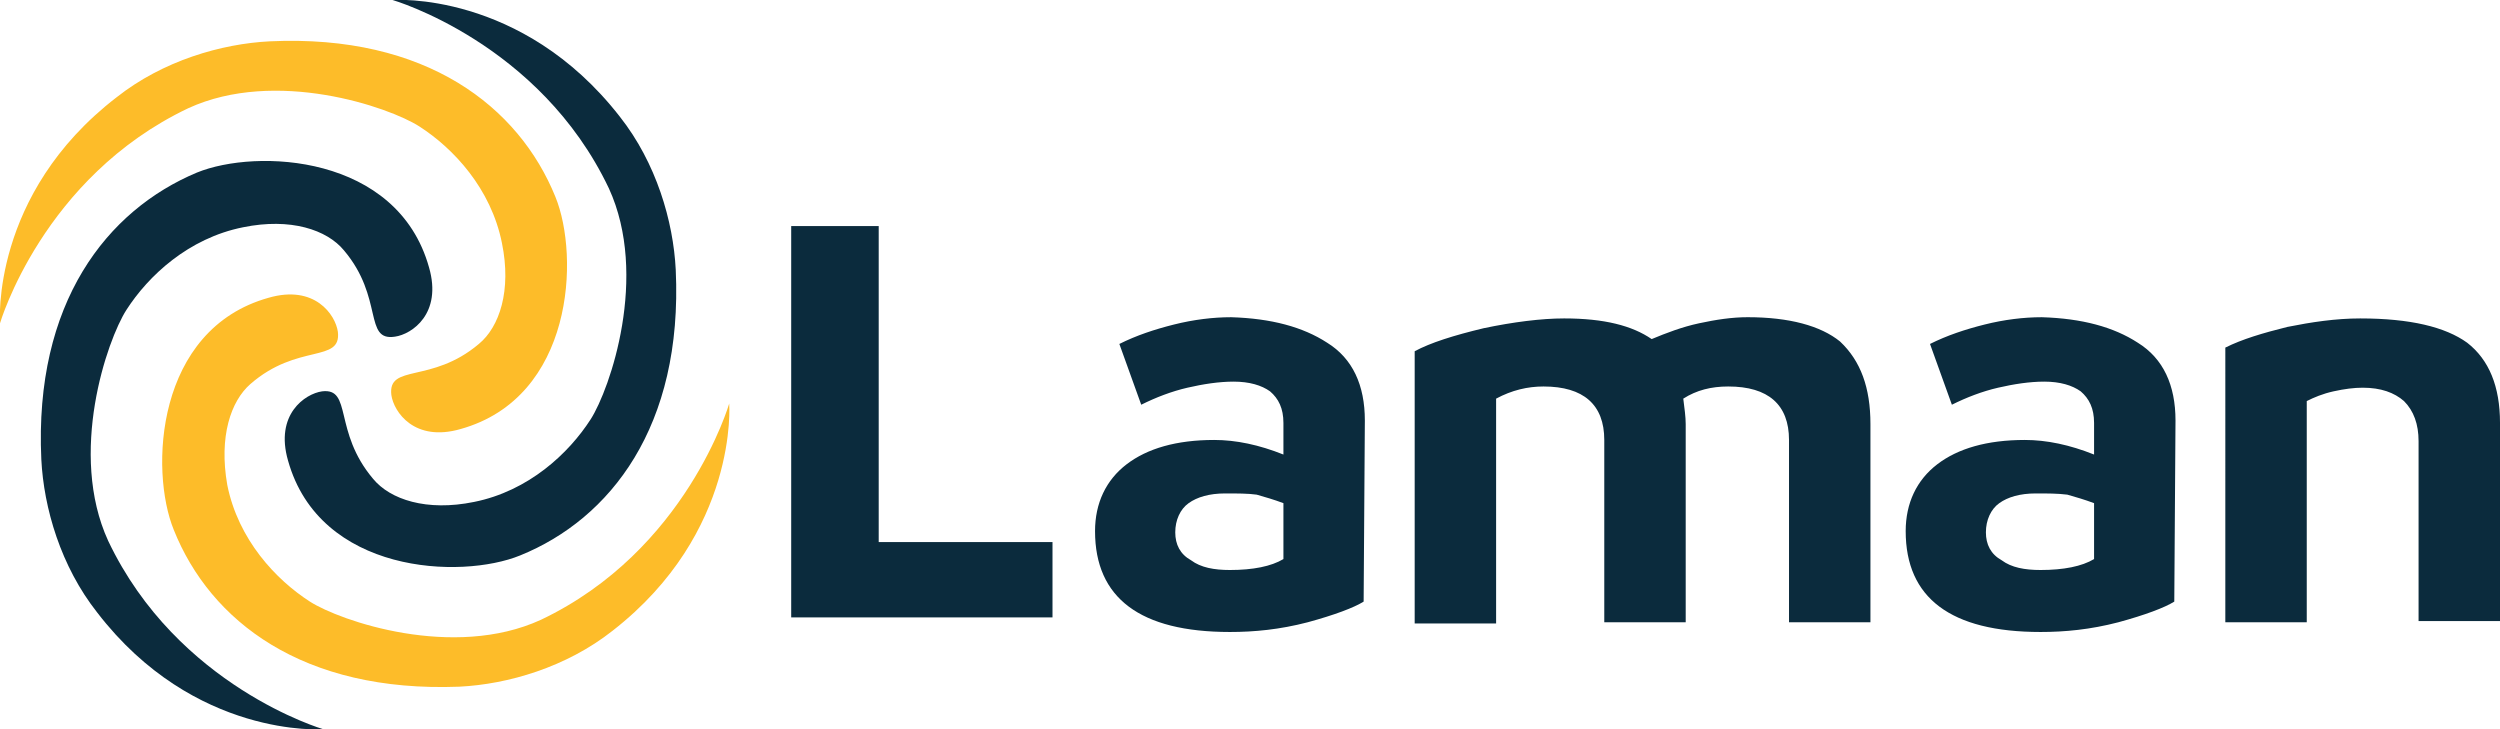
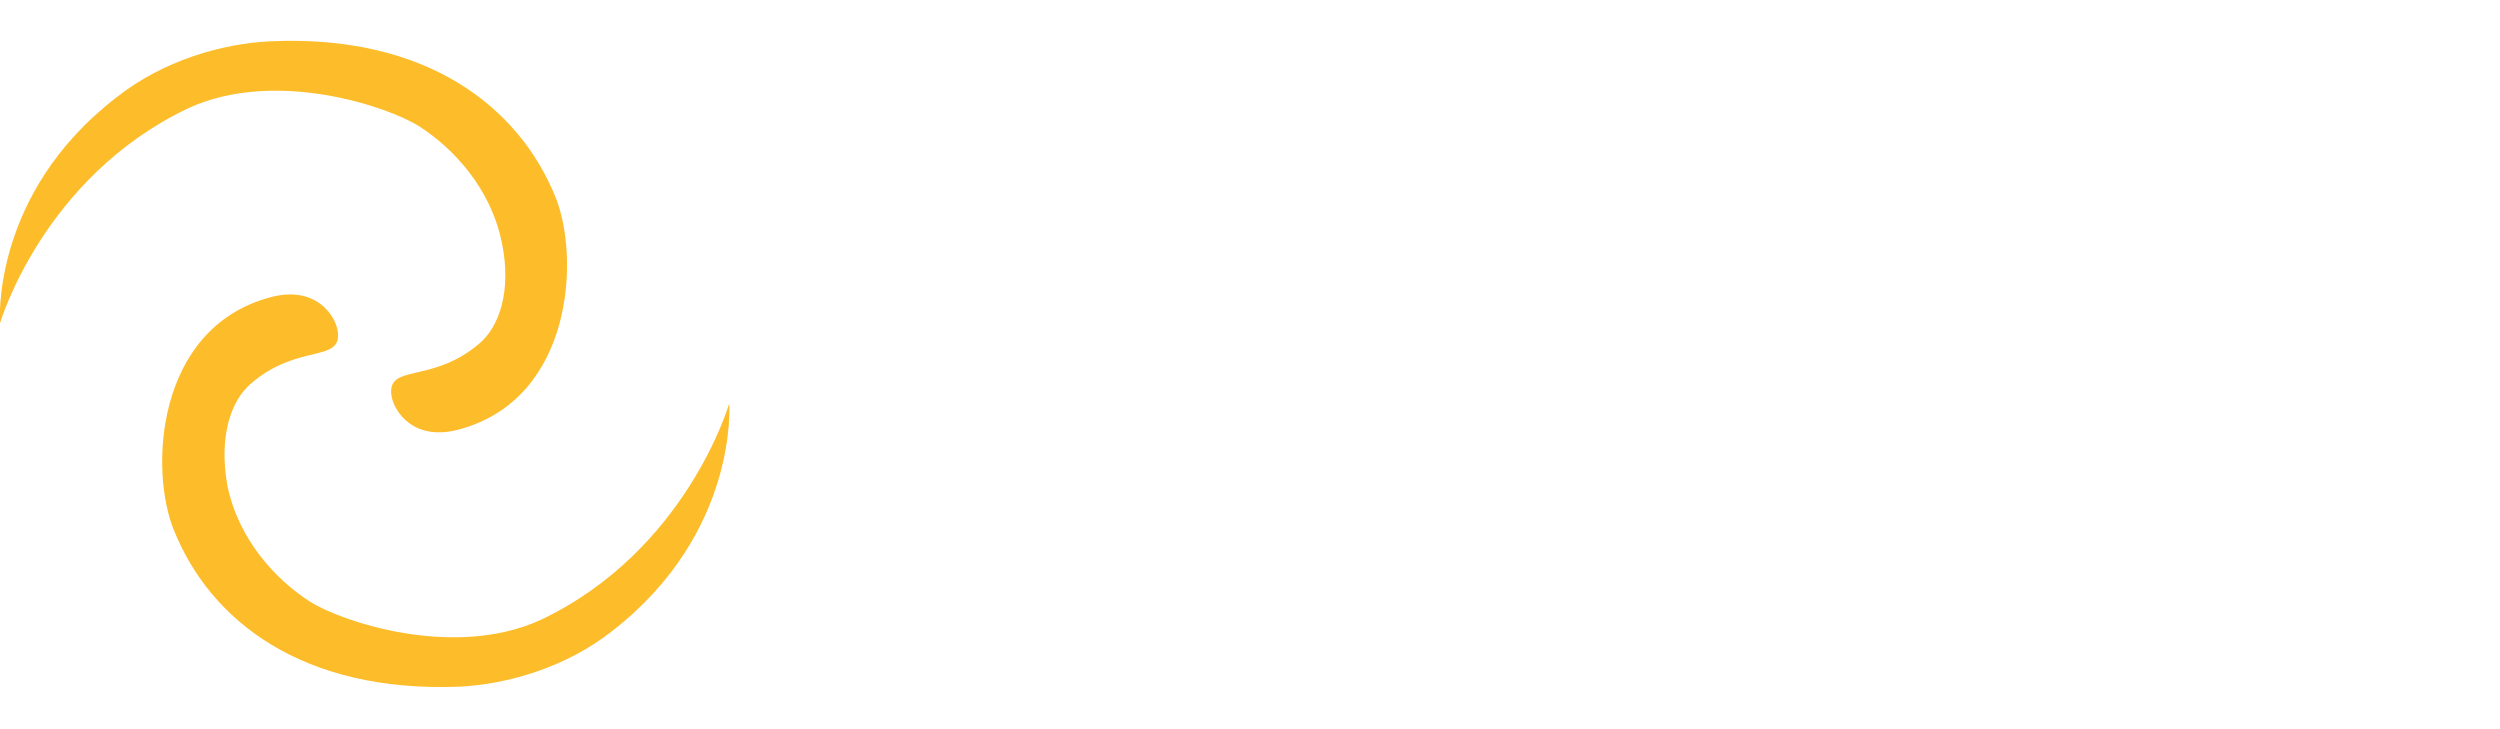
<svg xmlns="http://www.w3.org/2000/svg" id="Layer_1" x="0px" y="0px" viewBox="0 0 205.7 60" xml:space="preserve">
  <g>
-     <path fill="#0B2B3D" d="M194.2,26.2c4.1,0,7,0.7,8.8,2c1.8,1.4,2.7,3.6,2.7,6.6v16.3H199V36.3c0-1.4-0.4-2.5-1.2-3.3  c-0.8-0.7-1.9-1.1-3.4-1.1c-0.7,0-1.5,0.1-2.4,0.3c-0.9,0.2-1.6,0.5-2.2,0.8v18.2h-6.7V28.6c1.4-0.7,3.1-1.2,5.1-1.7  C190.2,26.5,192.2,26.2,194.2,26.2 M167.5,40.6c-1.3,0-2.3,0.3-3,0.8c-0.7,0.5-1.1,1.4-1.1,2.4c0,1,0.4,1.8,1.3,2.3  c0.8,0.6,1.9,0.8,3.2,0.8c1.9,0,3.4-0.3,4.4-0.9v-4.6c-0.8-0.3-1.5-0.5-2.2-0.7C169.3,40.6,168.5,40.6,167.5,40.6z M179,34.6  l-0.1,14.9c-0.8,0.5-2.4,1.1-4.6,1.7c-2.3,0.6-4.4,0.8-6.4,0.8c-7.4,0-11.1-2.8-11.1-8.3c0-2.3,0.9-4.2,2.6-5.5  c1.7-1.3,4.1-2,7.2-2c1.8,0,3.7,0.4,5.7,1.2v-2.6c0-1.2-0.4-2-1.1-2.6c-0.7-0.5-1.7-0.8-3-0.8c-1.2,0-2.5,0.2-3.8,0.5  c-1.3,0.3-2.6,0.8-3.8,1.4l-1.8-5c1.4-0.7,2.9-1.2,4.5-1.6c1.6-0.4,3.2-0.6,4.7-0.6c3.3,0.1,5.9,0.8,7.9,2.1  C178,29.5,179,31.7,179,34.6z M153.9,34.9v16.3h-6.7V36.2c0-2.9-1.7-4.4-5-4.4c-1.4,0-2.6,0.3-3.7,1c0.1,0.8,0.2,1.5,0.2,2.1v16.3  H132V36.2c0-2.9-1.7-4.4-5-4.4c-1.3,0-2.6,0.3-3.9,1v18.5h-6.7V28.9c1.3-0.7,3.2-1.3,5.7-1.9c2.4-0.5,4.7-0.8,6.6-0.8  c3.3,0,5.6,0.6,7.2,1.7c1.2-0.5,2.5-1,3.9-1.3c1.4-0.3,2.7-0.5,4-0.5c3.4,0,6,0.7,7.6,2C153.1,29.7,153.9,31.9,153.9,34.9z   M100.8,40.6c-1.3,0-2.3,0.3-3,0.8c-0.7,0.5-1.1,1.4-1.1,2.4c0,1,0.4,1.8,1.3,2.3c0.8,0.6,1.9,0.8,3.2,0.8c1.9,0,3.4-0.3,4.4-0.9  v-4.6c-0.8-0.3-1.5-0.5-2.2-0.7C102.7,40.6,101.8,40.6,100.8,40.6z M112.3,34.6l-0.1,14.9c-0.8,0.5-2.4,1.1-4.6,1.7  c-2.3,0.6-4.4,0.8-6.4,0.8c-7.4,0-11.1-2.8-11.1-8.3c0-2.3,0.9-4.2,2.6-5.5c1.7-1.3,4.1-2,7.2-2c1.8,0,3.7,0.4,5.7,1.2v-2.6  c0-1.2-0.4-2-1.1-2.6c-0.7-0.5-1.7-0.8-3-0.8c-1.2,0-2.5,0.2-3.8,0.5c-1.3,0.3-2.6,0.8-3.8,1.4l-1.8-5c1.4-0.7,2.9-1.2,4.5-1.6  c1.6-0.4,3.2-0.6,4.7-0.6c3.3,0.1,5.9,0.8,7.9,2.1C111.3,29.5,112.3,31.7,112.3,34.6z M72.3,18.6v26h14.3v6.2H65.1V18.6H72.3z" />
-     <path fill="#0B2B3D" d="M30.7,39.4c1.4,1.7,4.4,2.7,8.3,1.9c4.5-0.9,7.8-4,9.6-6.8c1.6-2.5,4.8-11.8,1.5-19C44.4,3.5,32.3,0,32.3,0  S42.9-0.8,51,9.6c3,3.8,4.4,8.6,4.6,12.6c0.6,12.9-5.4,20.5-12.8,23.5c-4.9,2-16.5,1.5-19.1-7.8c-1.1-3.8,1.4-5.5,2.8-5.7  C29,31.9,27.4,35.5,30.7,39.4 M28.3,20.6c-1.4-1.7-4.4-2.7-8.3-1.9c-4.5,0.9-7.8,4-9.6,6.8c-1.6,2.5-4.8,11.8-1.5,19  C14.6,56.5,26.6,60,26.6,60S16,60.8,8,50.4c-3-3.8-4.4-8.6-4.6-12.6C2.8,24.9,8.8,17.3,16.2,14.2c4.9-2,16.5-1.5,19.1,7.8  c1.1,3.8-1.4,5.5-2.8,5.7C29.9,28.1,31.6,24.5,28.3,20.6z" />
    <path fill="#FDBC29" d="M20.6,31.6C19,33,18,35.9,18.7,39.9c0.9,4.5,4,7.8,6.8,9.6c2.5,1.6,11.8,4.8,19,1.5  C56.5,45.3,60,33.2,60,33.2s0.8,10.6-9.6,18.7c-3.8,3-8.6,4.4-12.6,4.6C24.9,57,17.3,51.1,14.3,43.6c-2-4.9-1.5-16.5,7.8-19.1  c3.8-1.1,5.5,1.4,5.7,2.8C28.1,29.9,24.5,28.2,20.6,31.6 M39.4,28.3c1.7-1.4,2.7-4.4,1.9-8.3c-0.9-4.5-4-7.8-6.8-9.6  c-2.5-1.6-11.8-4.8-19-1.5C3.5,14.6,0,26.6,0,26.6S-0.8,16,9.6,8c3.8-3,8.6-4.4,12.6-4.6c12.9-0.6,20.5,5.4,23.5,12.8  c2,4.9,1.5,16.5-7.8,19.1c-3.8,1.1-5.5-1.4-5.7-2.8C31.9,29.9,35.5,31.6,39.4,28.3z" />
  </g>
</svg>